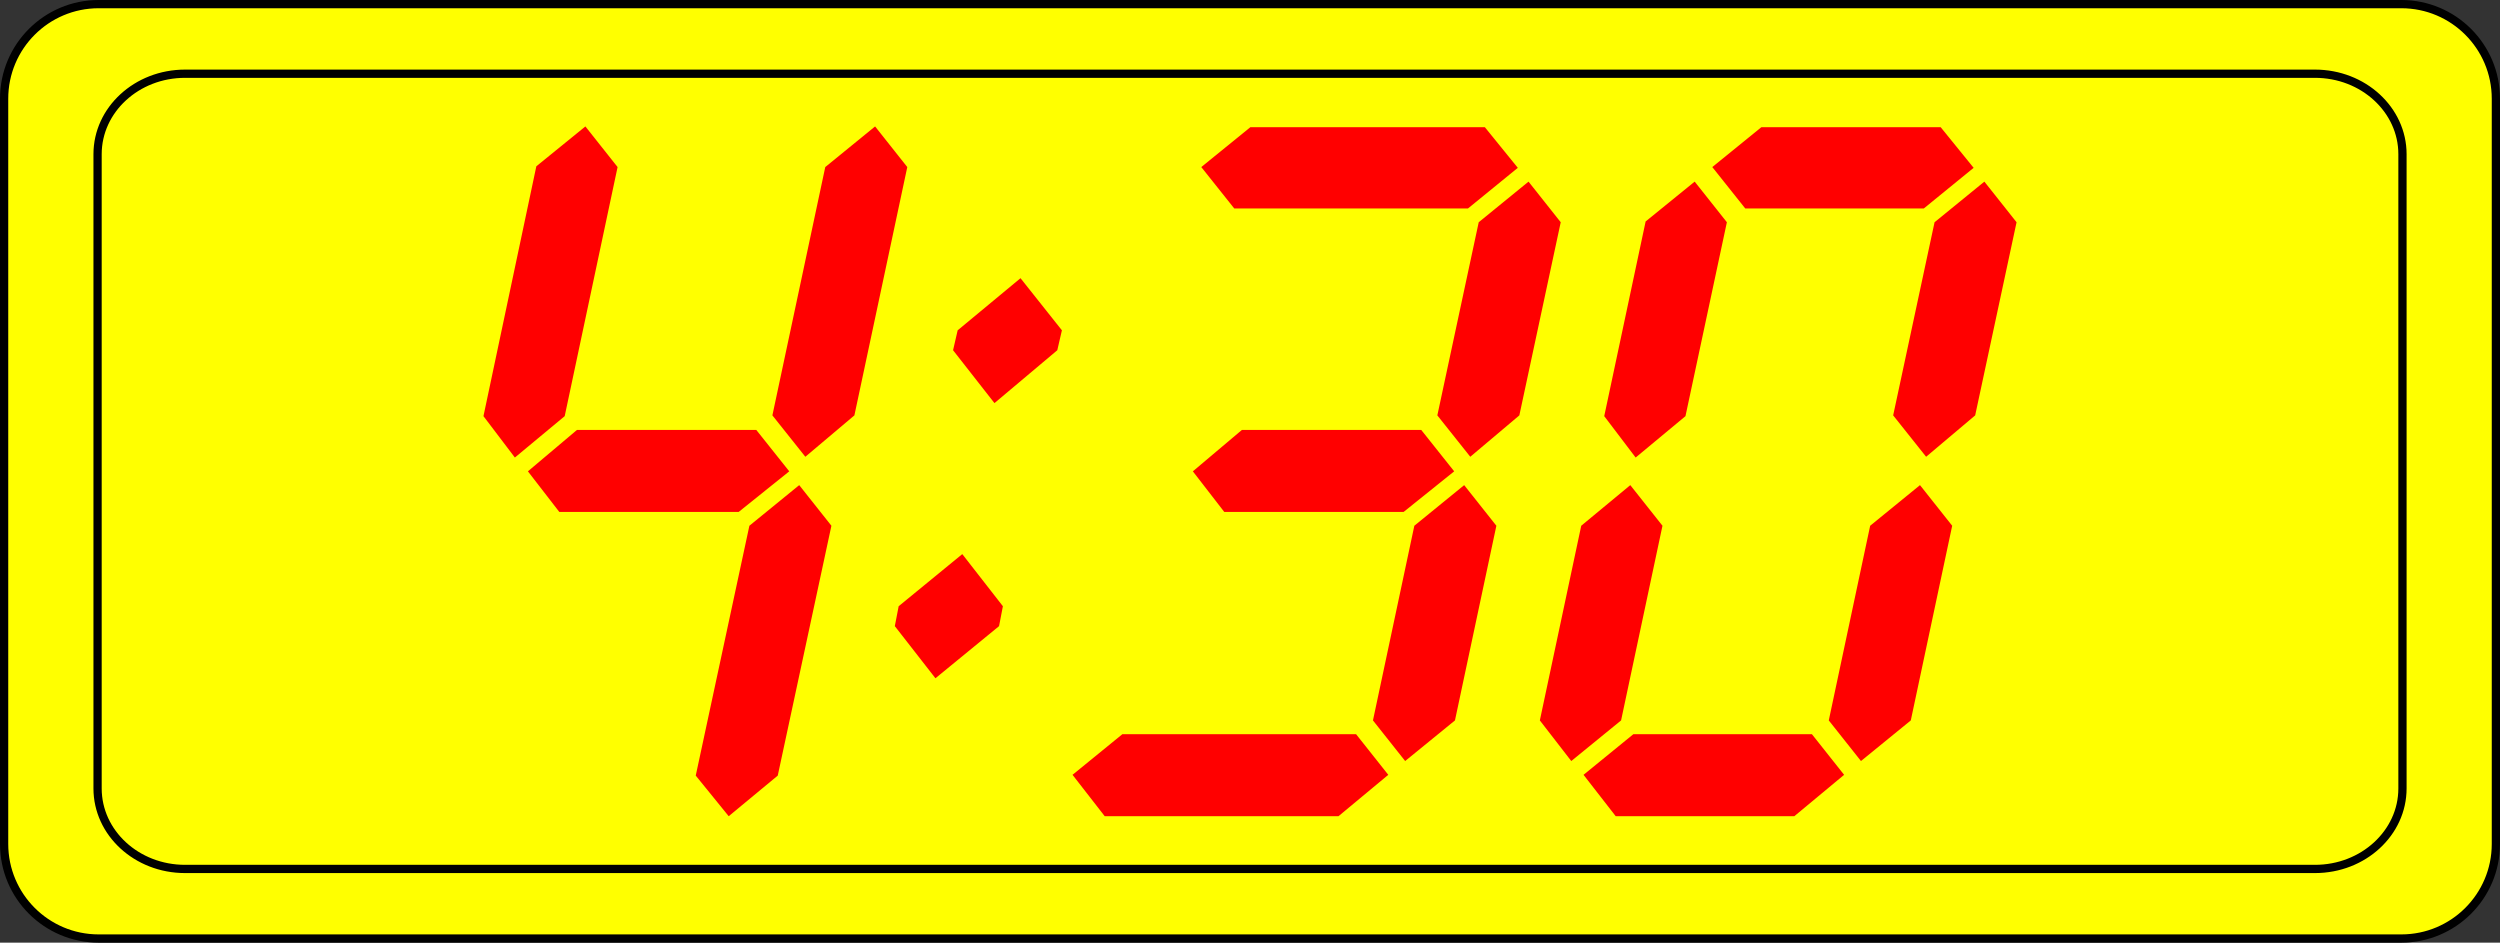
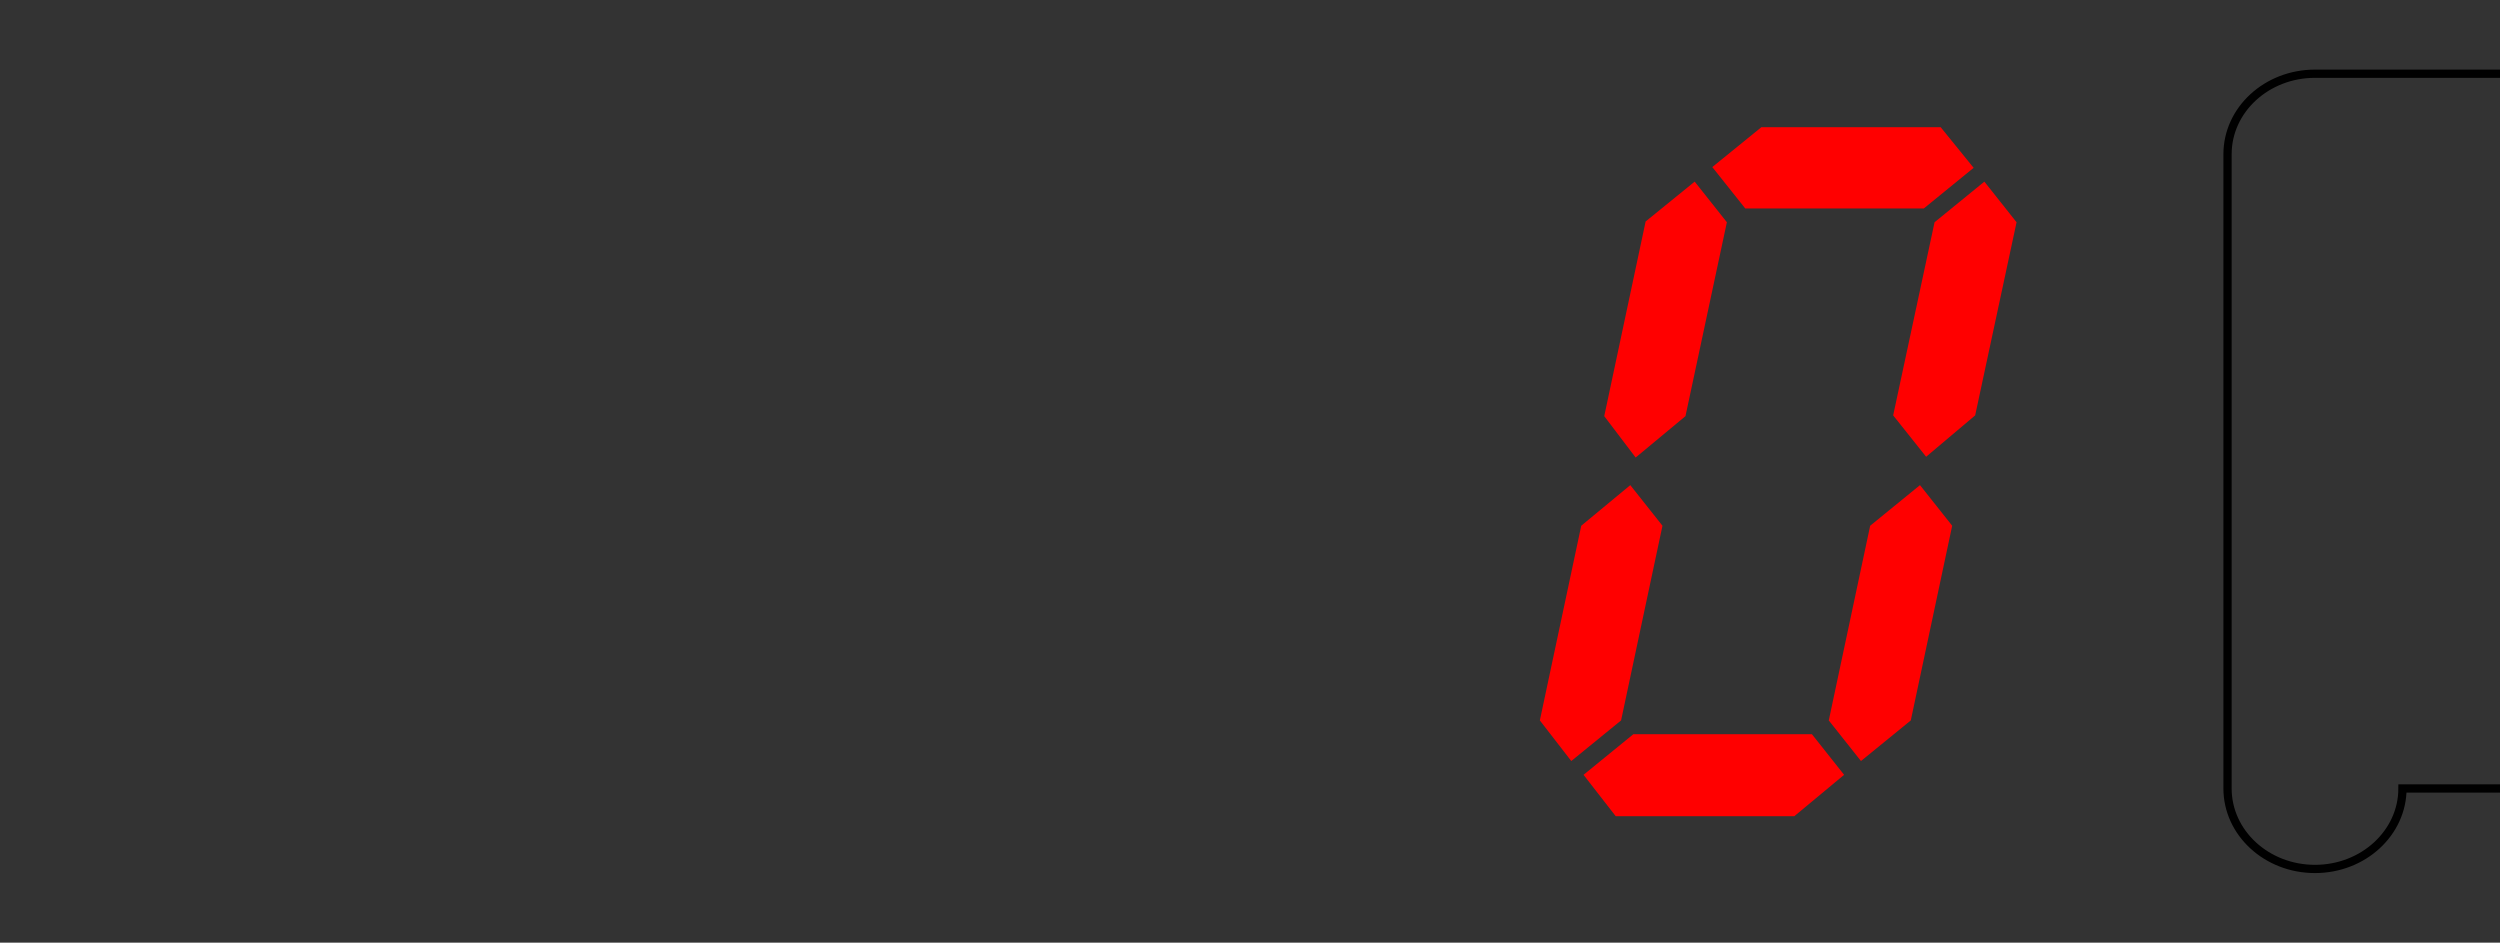
<svg xmlns="http://www.w3.org/2000/svg" version="1.1" id="Layer_1" width="227.521" height="85.789" viewBox="0 0 227.521 85.789" overflow="visible" enable-background="new 0 0 227.521 85.789" xml:space="preserve">
  <rect x="0" y="0" width="227.521" height="85.789" fill="#333333" stroke="none" />
-   <path fill="#FFFF00" stroke="#000000" stroke-width="0.75" d="M227.146,76.808c0,4.753-3.854,8.606-8.606,8.606H8.981  c-4.753,0-8.606-3.854-8.606-8.606V8.981c0-4.753,3.853-8.606,8.606-8.606H218.54c4.753,0,8.606,3.853,8.606,8.606V76.808z" />
-   <path fill="none" stroke="#000000" stroke-width="0.75" d="M218.645,71.757c0,4.044-3.566,7.325-7.962,7.325H16.839  c-4.396,0-7.959-3.281-7.959-7.325V14.033c0-4.045,3.563-7.324,7.959-7.324h193.844c4.396,0,7.962,3.279,7.962,7.324V71.757z" />
+   <path fill="none" stroke="#000000" stroke-width="0.75" d="M218.645,71.757c0,4.044-3.566,7.325-7.962,7.325c-4.396,0-7.959-3.281-7.959-7.325V14.033c0-4.045,3.563-7.324,7.959-7.324h193.844c4.396,0,7.962,3.279,7.962,7.324V71.757z" />
  <g>
-     <path fill="#FF0000" d="M51.392,37.873l-4.534,3.767l-2.859-3.767l4.812-22.739l4.464-3.627l2.93,3.697L51.392,37.873z    M50.903,46.592l-2.859-3.697l4.464-3.767h16.321l2.999,3.767l-4.604,3.697H50.903z M75.665,47.847l-4.883,22.739l-4.464,3.696   l-2.999-3.696l4.882-22.739l4.534-3.696L75.665,47.847z M75.106,15.204l4.534-3.697l2.93,3.697l-4.813,22.599l-4.464,3.767   l-2.999-3.767L75.106,15.204z" />
-     <path fill="#FF0000" d="M91.271,55.171l-0.349,1.813l-5.789,4.743l-3.697-4.743l0.35-1.813l5.789-4.743L91.271,55.171z    M96.642,30.061l-0.419,1.813l-5.719,4.812l-3.767-4.812l0.418-1.813l5.72-4.743L96.642,30.061z" />
-     <path fill="#FF0000" d="M100.539,74.282l-2.93-3.767l4.534-3.696h21.272l2.93,3.696l-4.533,3.767H100.539z M111.42,46.592   l-2.86-3.697l4.463-3.767h16.322l2.998,3.767l-4.604,3.697H111.42z M112.327,18.971l-3-3.767l4.465-3.627h21.343l2.998,3.696   l-4.533,3.697H112.327z M136.182,47.847l-3.768,17.717l-4.533,3.696l-2.93-3.696l3.766-17.717l4.535-3.696L136.182,47.847z    M134.576,20.226l4.533-3.696l2.93,3.696l-3.766,17.577l-4.465,3.767l-2.998-3.767L134.576,20.226z" />
    <path fill="#FF0000" d="M151.299,47.847l-3.767,17.717l-4.533,3.696l-2.86-3.696l3.767-17.717l4.464-3.696L151.299,47.847z    M147.044,74.282l-2.929-3.767l4.533-3.696H164.9l2.93,3.696l-4.534,3.767H147.044z M153.392,37.873l-4.534,3.767l-2.859-3.767   l3.767-17.717l4.464-3.627l2.93,3.696L153.392,37.873z M158.832,18.971l-2.999-3.767l4.464-3.627h16.321l2.999,3.696l-4.533,3.697   H158.832z M177.665,47.847l-3.767,17.717l-4.534,3.696l-2.93-3.696l3.767-17.717l4.534-3.696L177.665,47.847z M176.061,20.226   l4.533-3.696l2.93,3.696l-3.767,17.577l-4.464,3.767l-2.999-3.767L176.061,20.226z" />
  </g>
</svg>